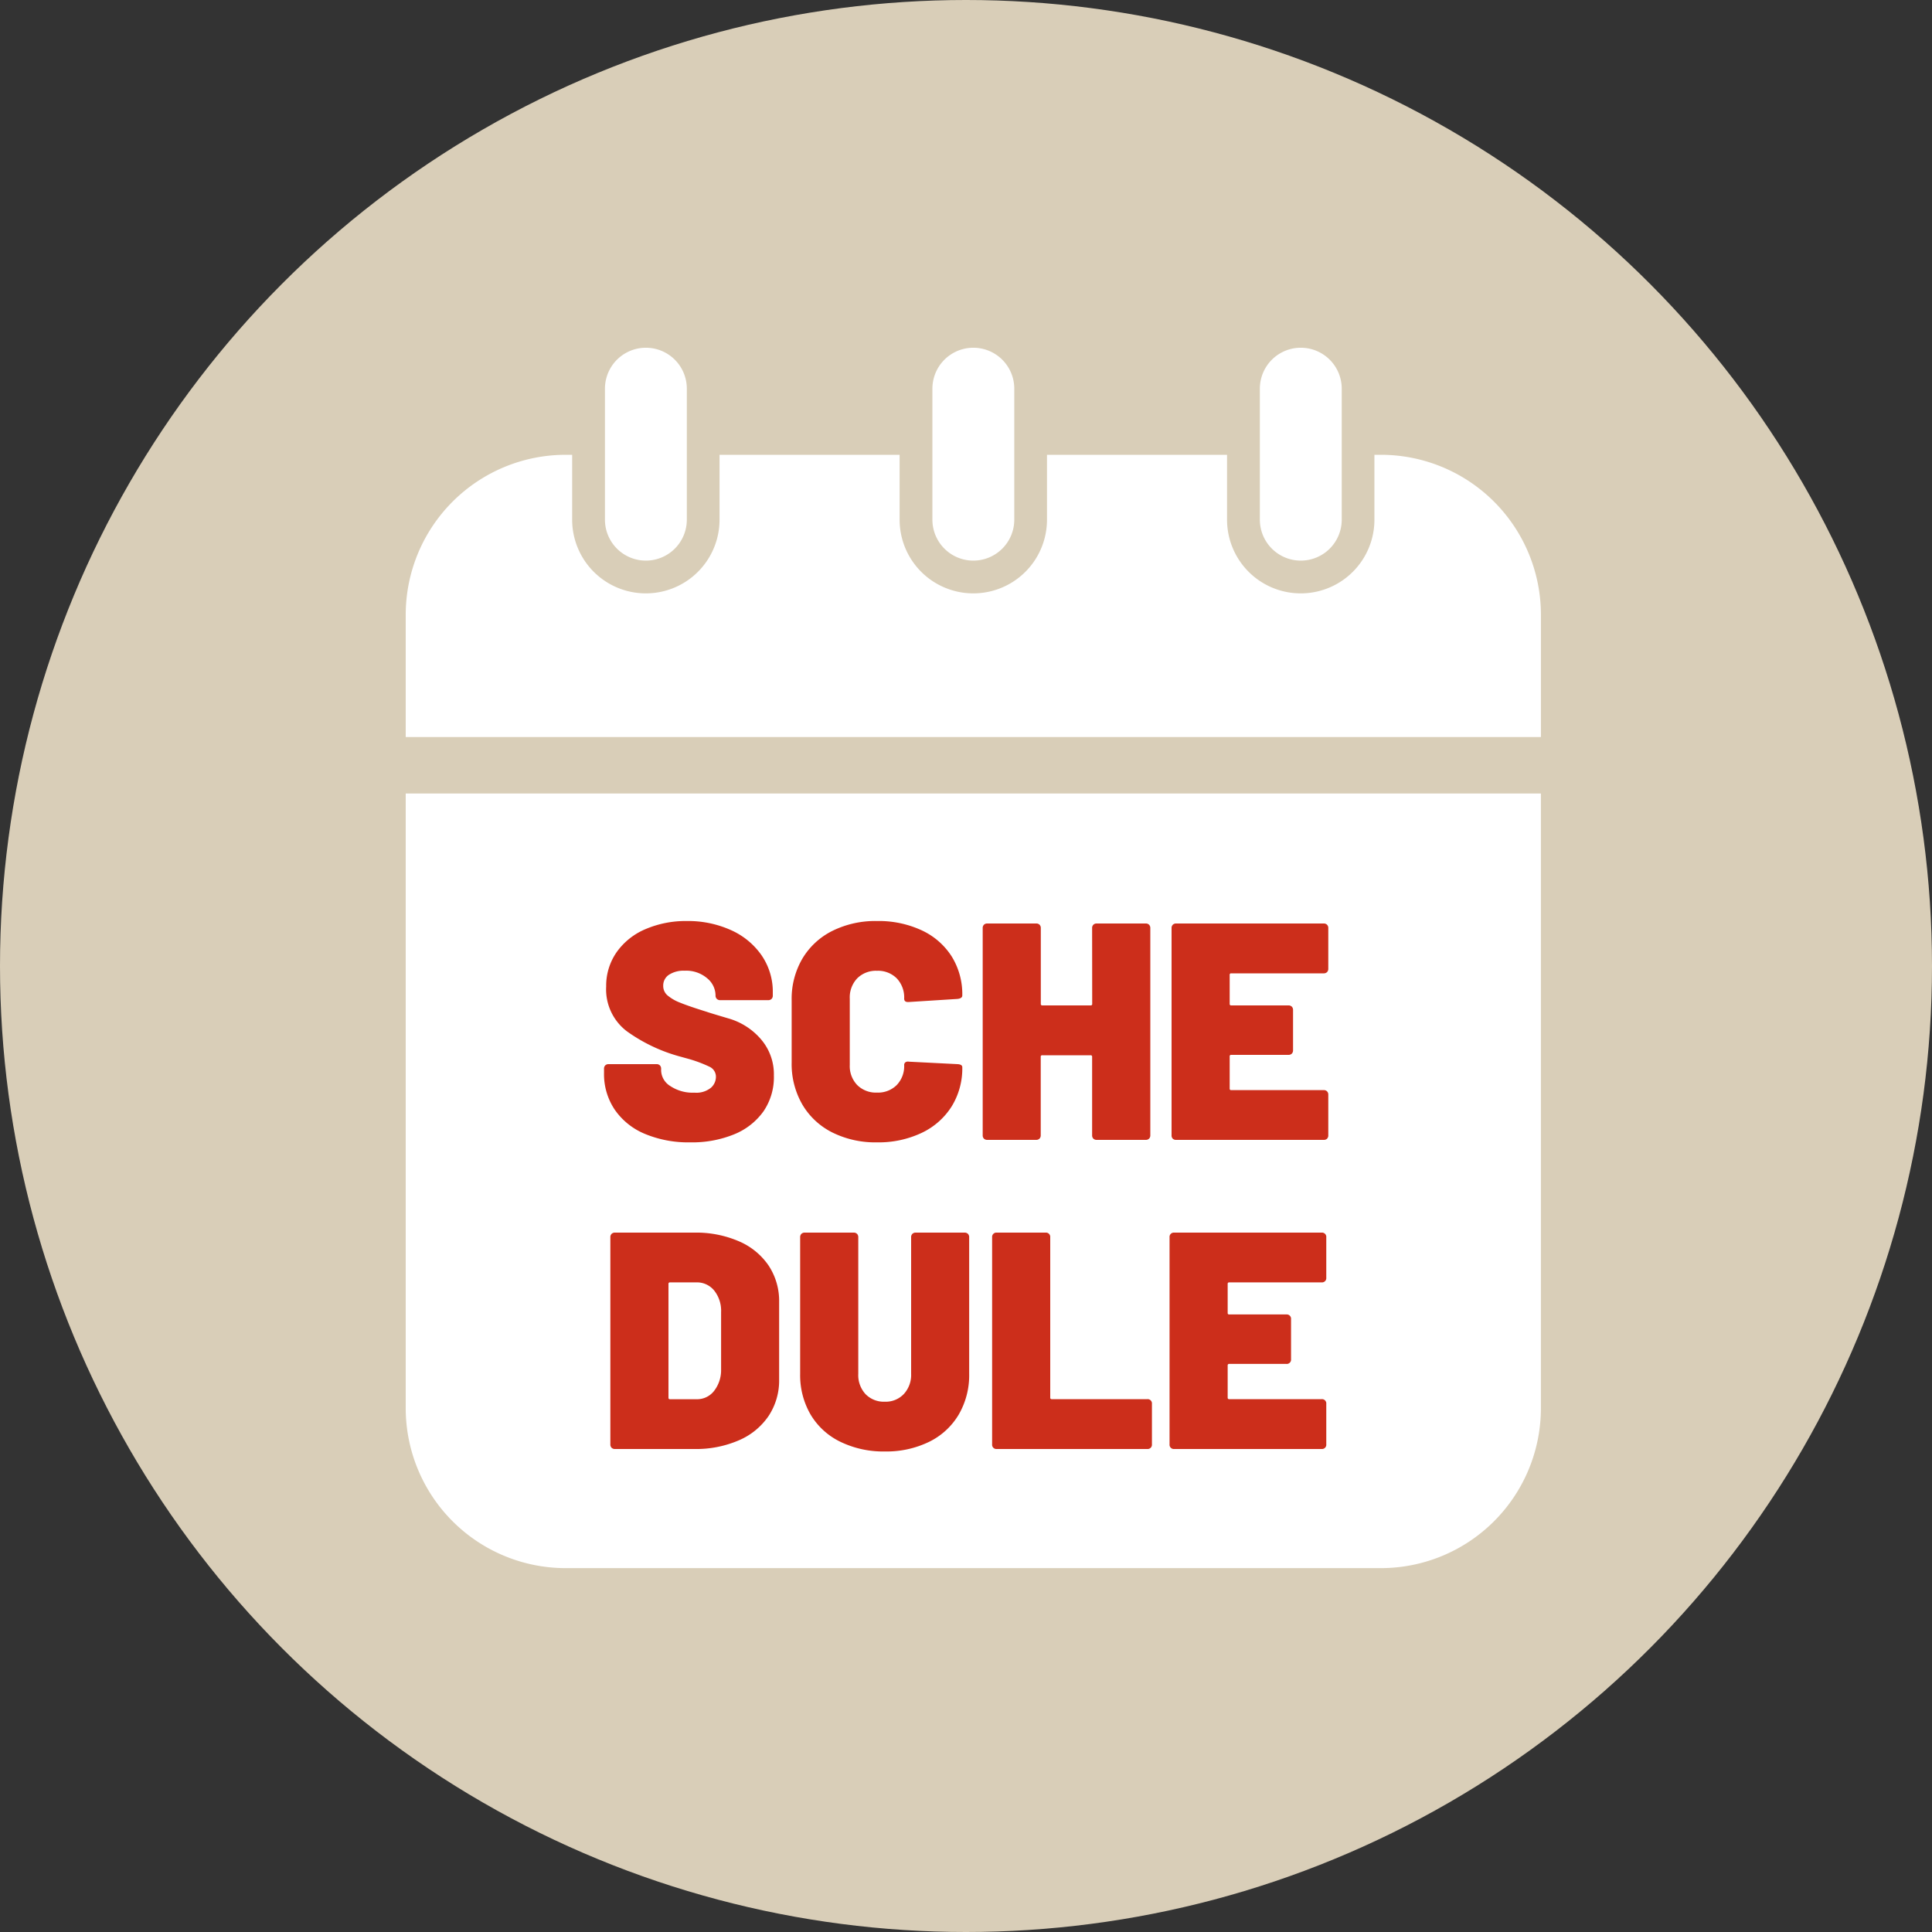
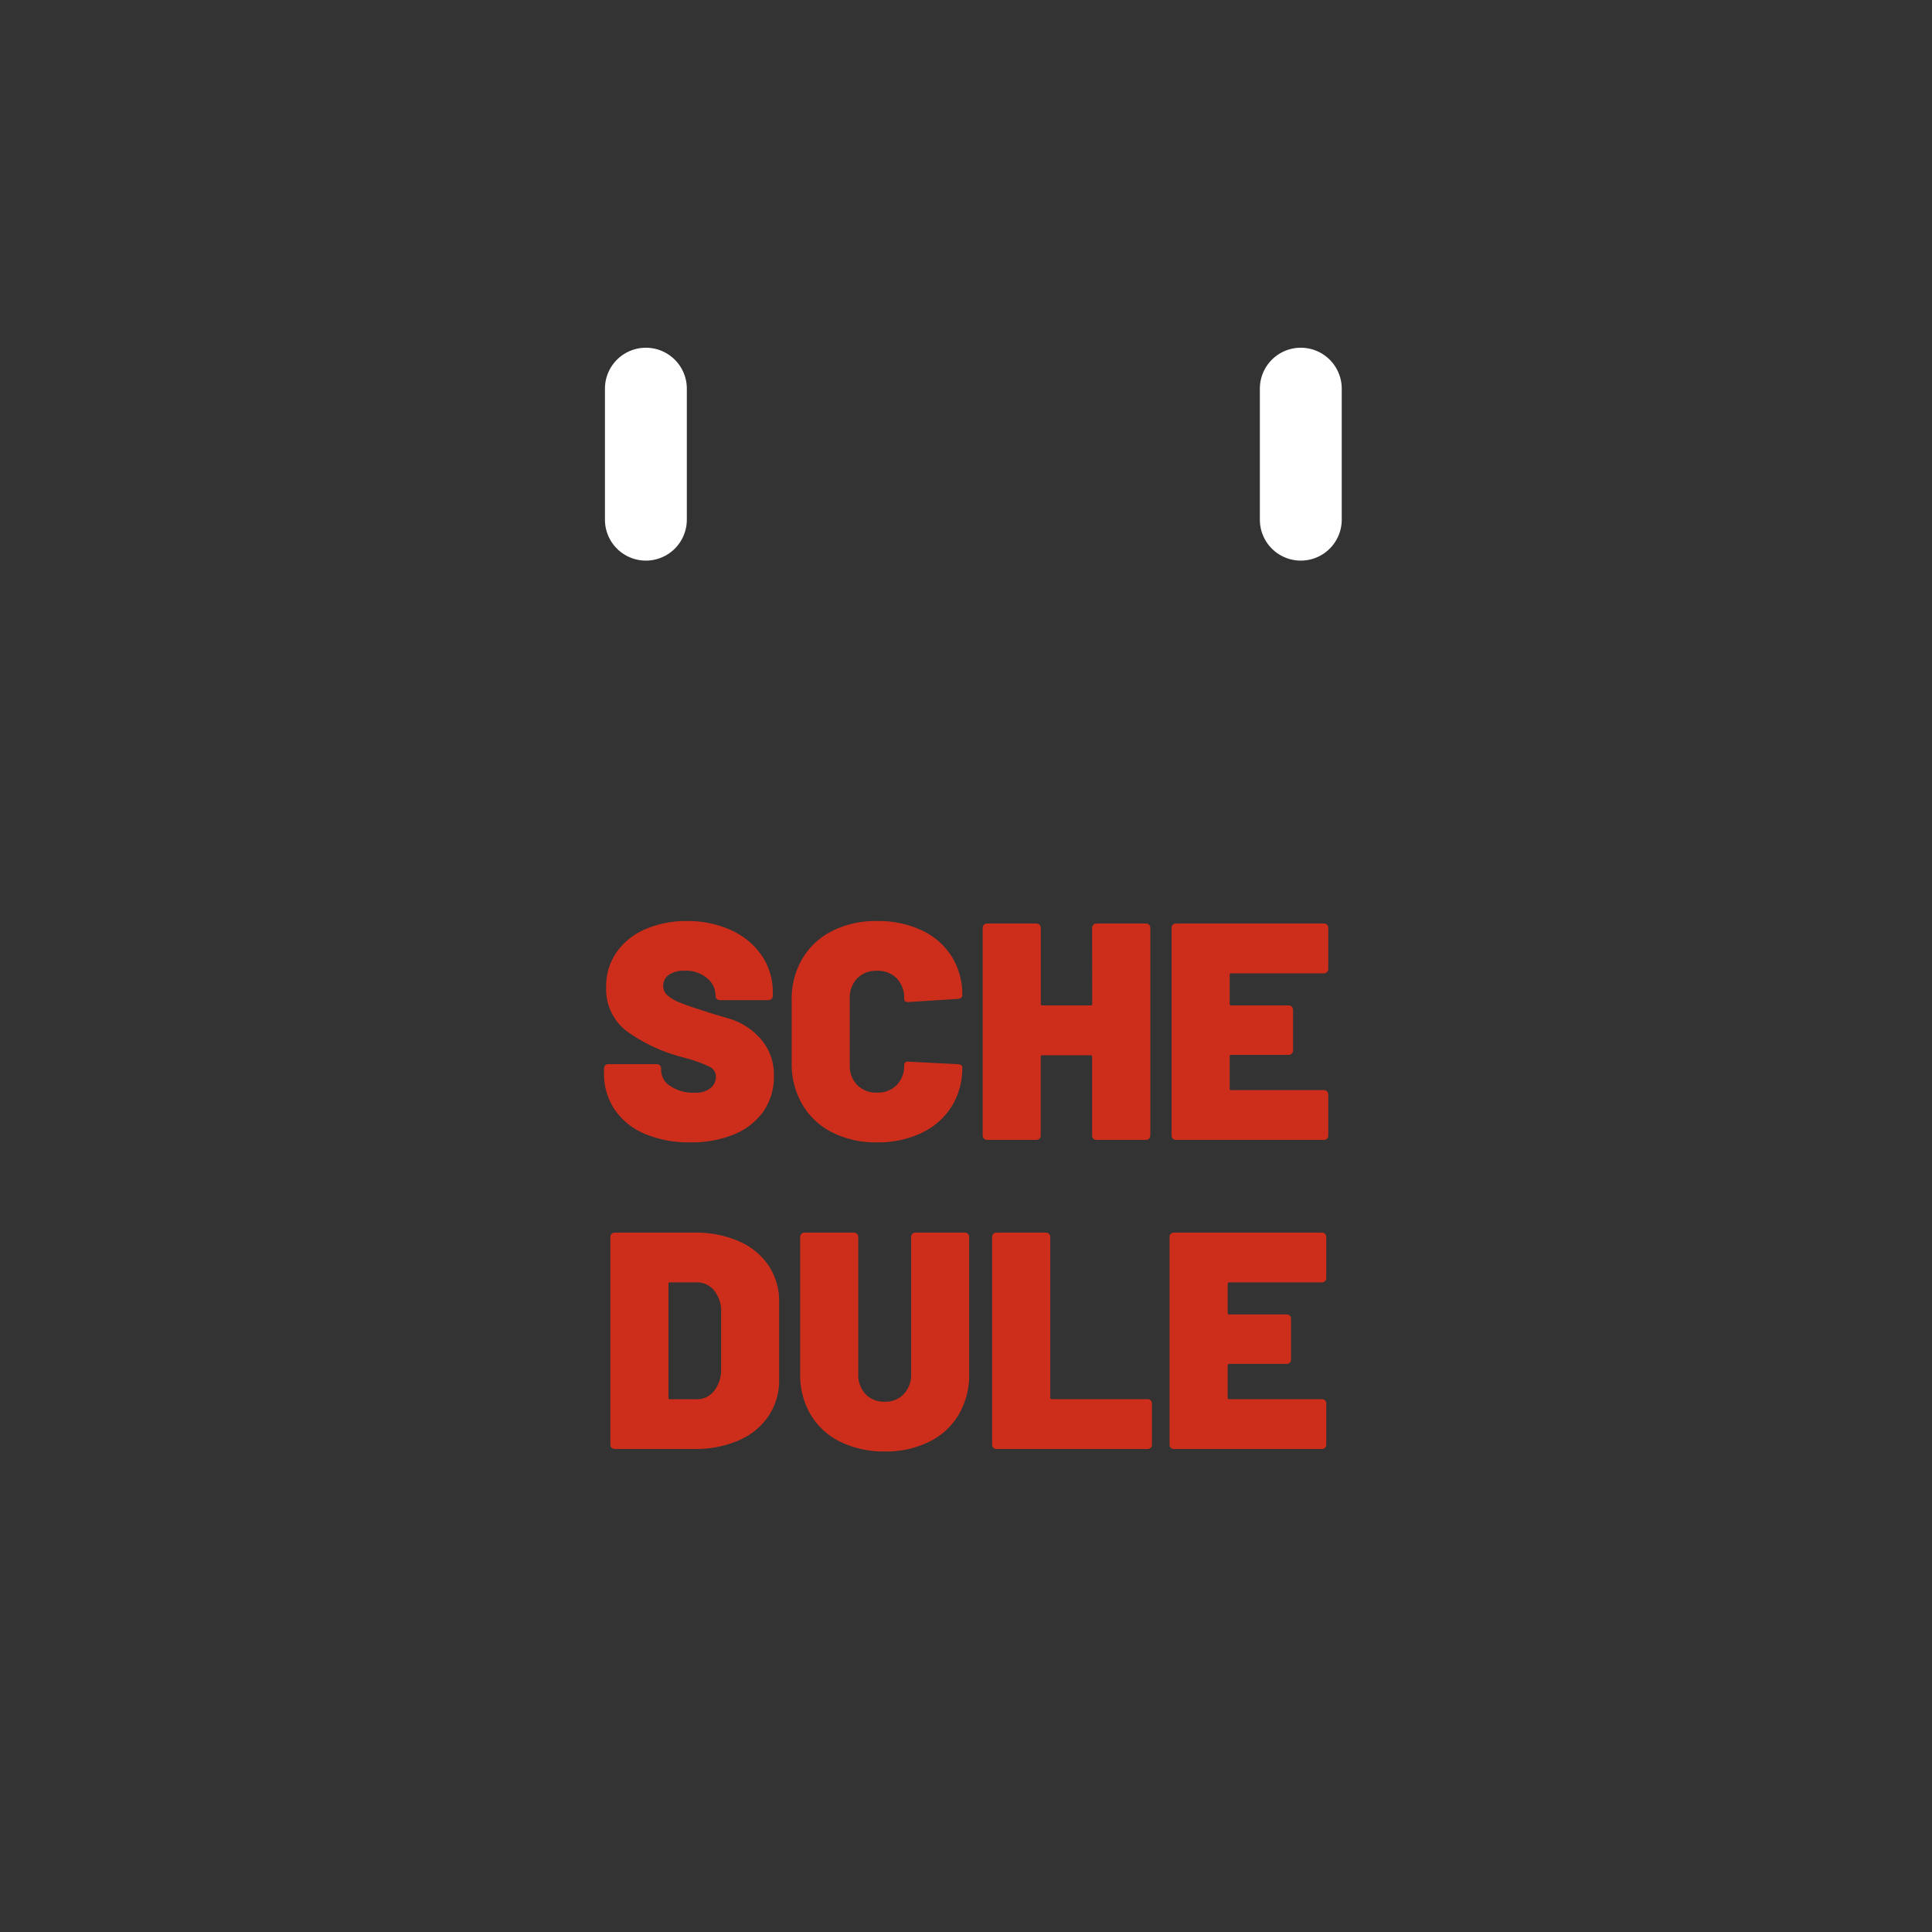
<svg xmlns="http://www.w3.org/2000/svg" width="100" height="100" viewBox="0 0 100 100">
  <rect x="0" y="0" width="100" height="100" fill="#333333" stroke="none" />
  <g id="icon_schedule" transform="translate(-499 -395)">
-     <circle id="楕円形_53" data-name="楕円形 53" cx="50" cy="50" r="50" transform="translate(499 395)" fill="#d9ceb8" />
    <g id="カレンダーのフリーアイコン30_1_" data-name="カレンダーのフリーアイコン30 (1)" transform="translate(502.134 413)">
-       <path id="パス_9159" data-name="パス 9159" d="M68.343,44.9h-.335v3.359a3.814,3.814,0,0,1-7.628,0V44.9H51.06v3.359a3.814,3.814,0,0,1-7.628,0V44.9H34.111v3.359a3.814,3.814,0,0,1-7.628,0V44.9H26.15a8.282,8.282,0,0,0-8.282,8.282v6.327H76.626V53.181A8.284,8.284,0,0,0,68.343,44.9Z" transform="translate(-0.002 -39.36)" fill="#fff" />
      <path id="パス_9160" data-name="パス 9160" d="M103.57,11.017A2.119,2.119,0,0,0,105.689,8.9V2.118a2.119,2.119,0,0,0-4.238,0V8.9A2.119,2.119,0,0,0,103.57,11.017Z" transform="translate(-73.273)" fill="#fff" />
-       <path id="パス_9161" data-name="パス 9161" d="M240.95,11.017A2.119,2.119,0,0,0,243.069,8.9V2.118a2.119,2.119,0,0,0-4.238,0V8.9A2.119,2.119,0,0,0,240.95,11.017Z" transform="translate(-193.704)" fill="#fff" />
      <path id="パス_9162" data-name="パス 9162" d="M378.331,11.017A2.119,2.119,0,0,0,380.45,8.9V2.118a2.119,2.119,0,0,0-4.238,0V8.9A2.119,2.119,0,0,0,378.331,11.017Z" transform="translate(-314.136)" fill="#fff" />
-       <path id="パス_9163" data-name="パス 9163" d="M17.866,218.811a8.282,8.282,0,0,0,8.282,8.282H68.341a8.283,8.283,0,0,0,8.282-8.282V187H17.866Z" transform="translate(0 -163.927)" fill="#fff" />
    </g>
    <path id="パス_48914" data-name="パス 48914" d="M-14.272.128a5.838,5.838,0,0,1-2.352-.44,3.534,3.534,0,0,1-1.56-1.256,3.289,3.289,0,0,1-.552-1.888V-3.68a.238.238,0,0,1,.064-.176A.238.238,0,0,1-18.5-3.92h2.48a.238.238,0,0,1,.176.064.238.238,0,0,1,.064.176v.1a.978.978,0,0,0,.472.792,2.086,2.086,0,0,0,1.256.344A1.194,1.194,0,0,0-13.2-2.7a.754.754,0,0,0,.256-.552.568.568,0,0,0-.32-.528,6.87,6.87,0,0,0-1.168-.432l-.464-.128a8.552,8.552,0,0,1-2.656-1.28,2.717,2.717,0,0,1-1.072-2.32A3.031,3.031,0,0,1-18.08-9.72a3.479,3.479,0,0,1,1.5-1.192,5.281,5.281,0,0,1,2.136-.416,5.387,5.387,0,0,1,2.264.464,3.82,3.82,0,0,1,1.6,1.312A3.331,3.331,0,0,1-10-7.616v.144a.238.238,0,0,1-.064.176.238.238,0,0,1-.176.064h-2.48A.238.238,0,0,1-12.9-7.3a.238.238,0,0,1-.064-.176v-.016a1.161,1.161,0,0,0-.432-.872,1.672,1.672,0,0,0-1.168-.392,1.384,1.384,0,0,0-.808.208.665.665,0,0,0-.3.576.64.64,0,0,0,.216.488,2.244,2.244,0,0,0,.664.384q.448.184,1.376.472.128.048,1.128.344a3.467,3.467,0,0,1,1.672,1.072,2.773,2.773,0,0,1,.672,1.88A3.137,3.137,0,0,1-10.48-1.48,3.459,3.459,0,0,1-12-.288,5.757,5.757,0,0,1-14.272.128Zm9.664,0A5,5,0,0,1-6.92-.384,3.736,3.736,0,0,1-8.472-1.832,4.188,4.188,0,0,1-9.024-4V-7.232a4.113,4.113,0,0,1,.552-2.144,3.752,3.752,0,0,1,1.552-1.44,5,5,0,0,1,2.312-.512,5.283,5.283,0,0,1,2.312.48A3.664,3.664,0,0,1-.744-9.5,3.7,3.7,0,0,1-.192-7.472q0,.144-.24.176l-2.528.16h-.048q-.192,0-.192-.176A1.433,1.433,0,0,0-3.584-8.36a1.368,1.368,0,0,0-1.024-.392,1.368,1.368,0,0,0-1.024.392,1.433,1.433,0,0,0-.384,1.048v3.44A1.411,1.411,0,0,0-5.632-2.84a1.368,1.368,0,0,0,1.024.392A1.368,1.368,0,0,0-3.584-2.84,1.411,1.411,0,0,0-3.2-3.872a.169.169,0,0,1,.064-.144.23.23,0,0,1,.176-.032l2.528.128q.24.016.24.16A3.743,3.743,0,0,1-.744-1.728,3.7,3.7,0,0,1-2.3-.36,5.21,5.21,0,0,1-4.608.128ZM6.528-10.96a.238.238,0,0,1,.064-.176.238.238,0,0,1,.176-.064H9.3a.238.238,0,0,1,.176.064.238.238,0,0,1,.064.176V-.24a.238.238,0,0,1-.064.176A.238.238,0,0,1,9.3,0H6.768a.238.238,0,0,1-.176-.064A.238.238,0,0,1,6.528-.24V-4.3a.071.071,0,0,0-.08-.08h-2.5a.071.071,0,0,0-.08.08V-.24a.238.238,0,0,1-.064.176A.238.238,0,0,1,3.632,0H1.1A.238.238,0,0,1,.928-.064.238.238,0,0,1,.864-.24V-10.96a.238.238,0,0,1,.064-.176A.238.238,0,0,1,1.1-11.2H3.632a.238.238,0,0,1,.176.064.238.238,0,0,1,.064.176v3.92a.071.071,0,0,0,.08.08h2.5a.071.071,0,0,0,.08-.08Zm12.224,2.1a.238.238,0,0,1-.064.176.238.238,0,0,1-.176.064H13.728a.071.071,0,0,0-.08.08v1.5a.071.071,0,0,0,.08.08h2.96a.238.238,0,0,1,.176.064.238.238,0,0,1,.064.176v2.08a.238.238,0,0,1-.064.176.238.238,0,0,1-.176.064h-2.96a.071.071,0,0,0-.08.08v1.664a.071.071,0,0,0,.08.08h4.784a.238.238,0,0,1,.176.064.238.238,0,0,1,.064.176v2.1a.238.238,0,0,1-.064.176A.238.238,0,0,1,18.512,0H10.88A.238.238,0,0,1,10.7-.064.238.238,0,0,1,10.64-.24V-10.96a.238.238,0,0,1,.064-.176.238.238,0,0,1,.176-.064h7.632a.238.238,0,0,1,.176.064.238.238,0,0,1,.064.176ZM-18.168,16a.238.238,0,0,1-.176-.064.238.238,0,0,1-.064-.176V5.04a.238.238,0,0,1,.064-.176.238.238,0,0,1,.176-.064h4.112a5.564,5.564,0,0,1,2.3.448,3.539,3.539,0,0,1,1.544,1.264A3.324,3.324,0,0,1-9.672,8.4v4a3.324,3.324,0,0,1-.544,1.888,3.539,3.539,0,0,1-1.544,1.264,5.564,5.564,0,0,1-2.3.448Zm2.768-2.656a.071.071,0,0,0,.08.08h1.376a1.114,1.114,0,0,0,.9-.424,1.751,1.751,0,0,0,.368-1.112V8.912A1.684,1.684,0,0,0-13.032,7.8a1.147,1.147,0,0,0-.928-.424h-1.36a.071.071,0,0,0-.08.08Zm11.2,2.784a5.1,5.1,0,0,1-2.3-.5A3.628,3.628,0,0,1-8.04,14.224a4.043,4.043,0,0,1-.544-2.112V5.04a.238.238,0,0,1,.064-.176A.238.238,0,0,1-8.344,4.8h2.528a.238.238,0,0,1,.176.064.238.238,0,0,1,.064.176v7.072A1.451,1.451,0,0,0-5.2,13.16a1.321,1.321,0,0,0,1,.392,1.288,1.288,0,0,0,.984-.4,1.457,1.457,0,0,0,.376-1.04V5.04a.238.238,0,0,1,.064-.176A.238.238,0,0,1-2.6,4.8H-.072A.238.238,0,0,1,.1,4.864a.238.238,0,0,1,.064.176v7.072a4.043,4.043,0,0,1-.544,2.112,3.638,3.638,0,0,1-1.536,1.408A5.051,5.051,0,0,1-4.2,16.128ZM1.592,16a.221.221,0,0,1-.24-.24V5.04a.221.221,0,0,1,.24-.24H4.12a.221.221,0,0,1,.24.24v8.3a.071.071,0,0,0,.08.08H9.384a.221.221,0,0,1,.24.24v2.1a.221.221,0,0,1-.24.24ZM18.648,7.136a.221.221,0,0,1-.24.24H13.624a.071.071,0,0,0-.08.08v1.5a.071.071,0,0,0,.08.08h2.96a.221.221,0,0,1,.24.24v2.08a.221.221,0,0,1-.24.24h-2.96a.071.071,0,0,0-.08.08v1.664a.071.071,0,0,0,.08.08h4.784a.221.221,0,0,1,.24.24v2.1a.221.221,0,0,1-.24.24H10.776a.221.221,0,0,1-.24-.24V5.04a.221.221,0,0,1,.24-.24h7.632a.221.221,0,0,1,.24.24Z" transform="translate(549 454)" fill="#cc2e1b" />
  </g>
</svg>